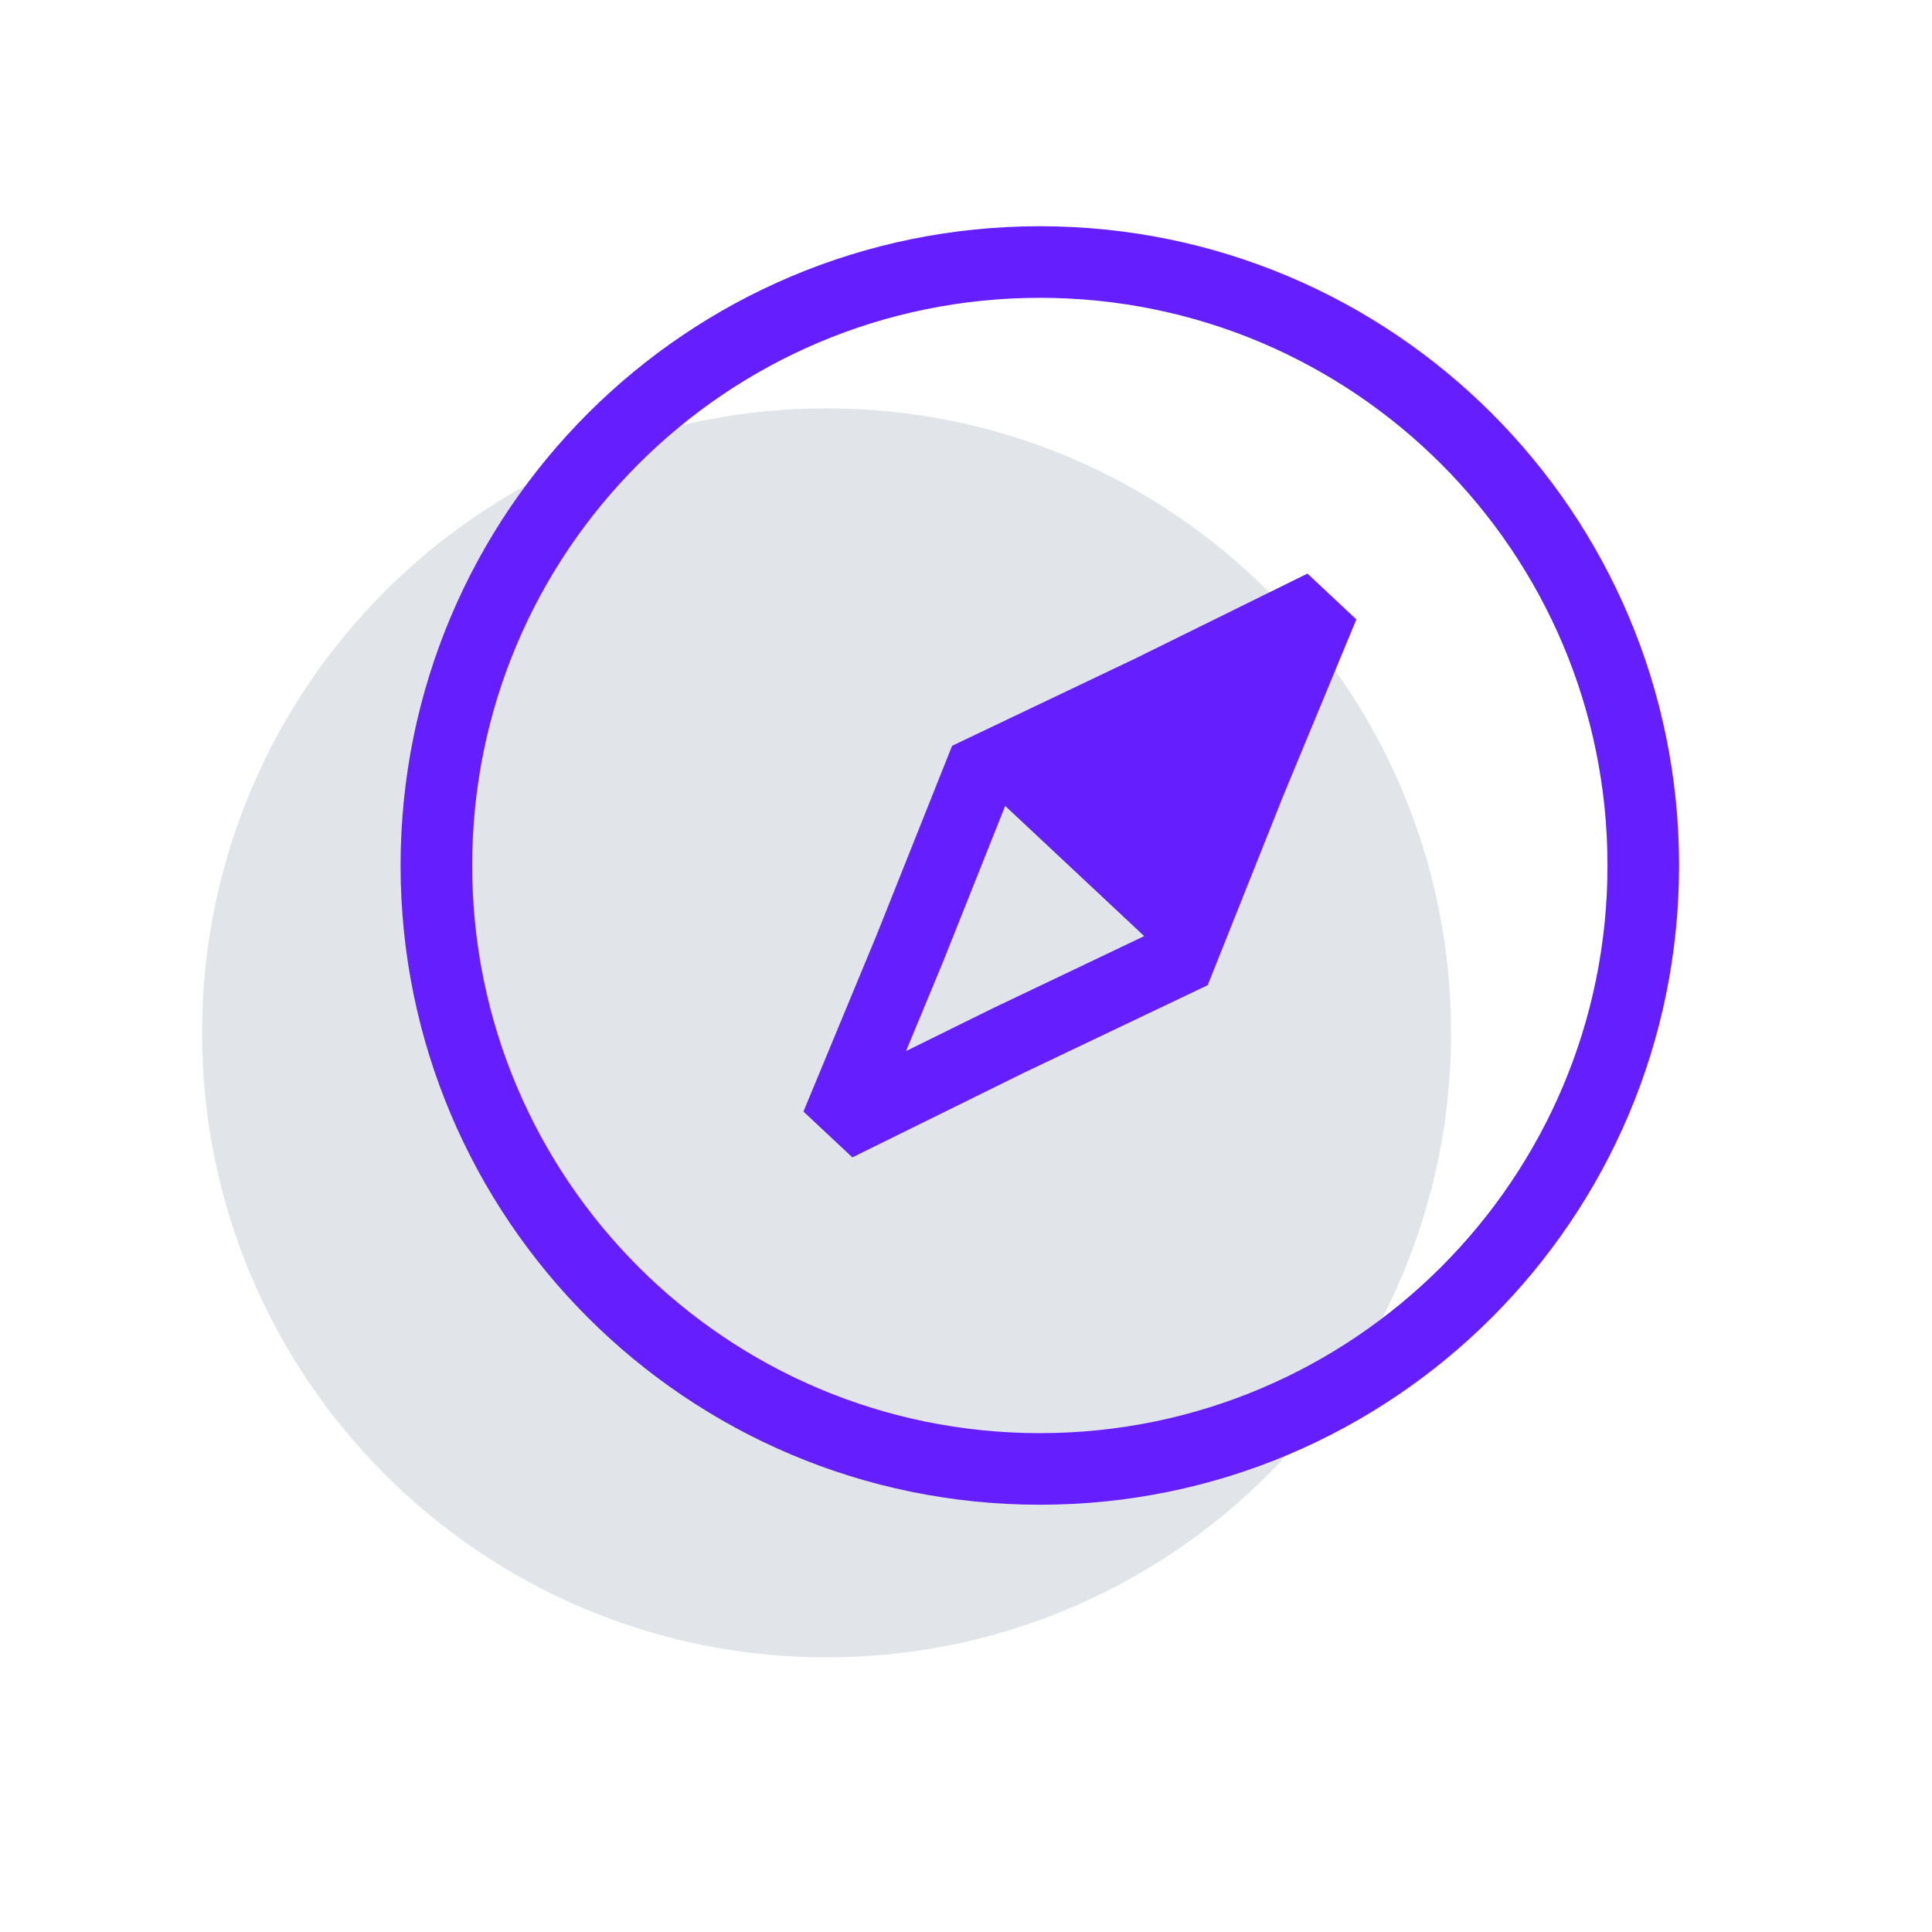
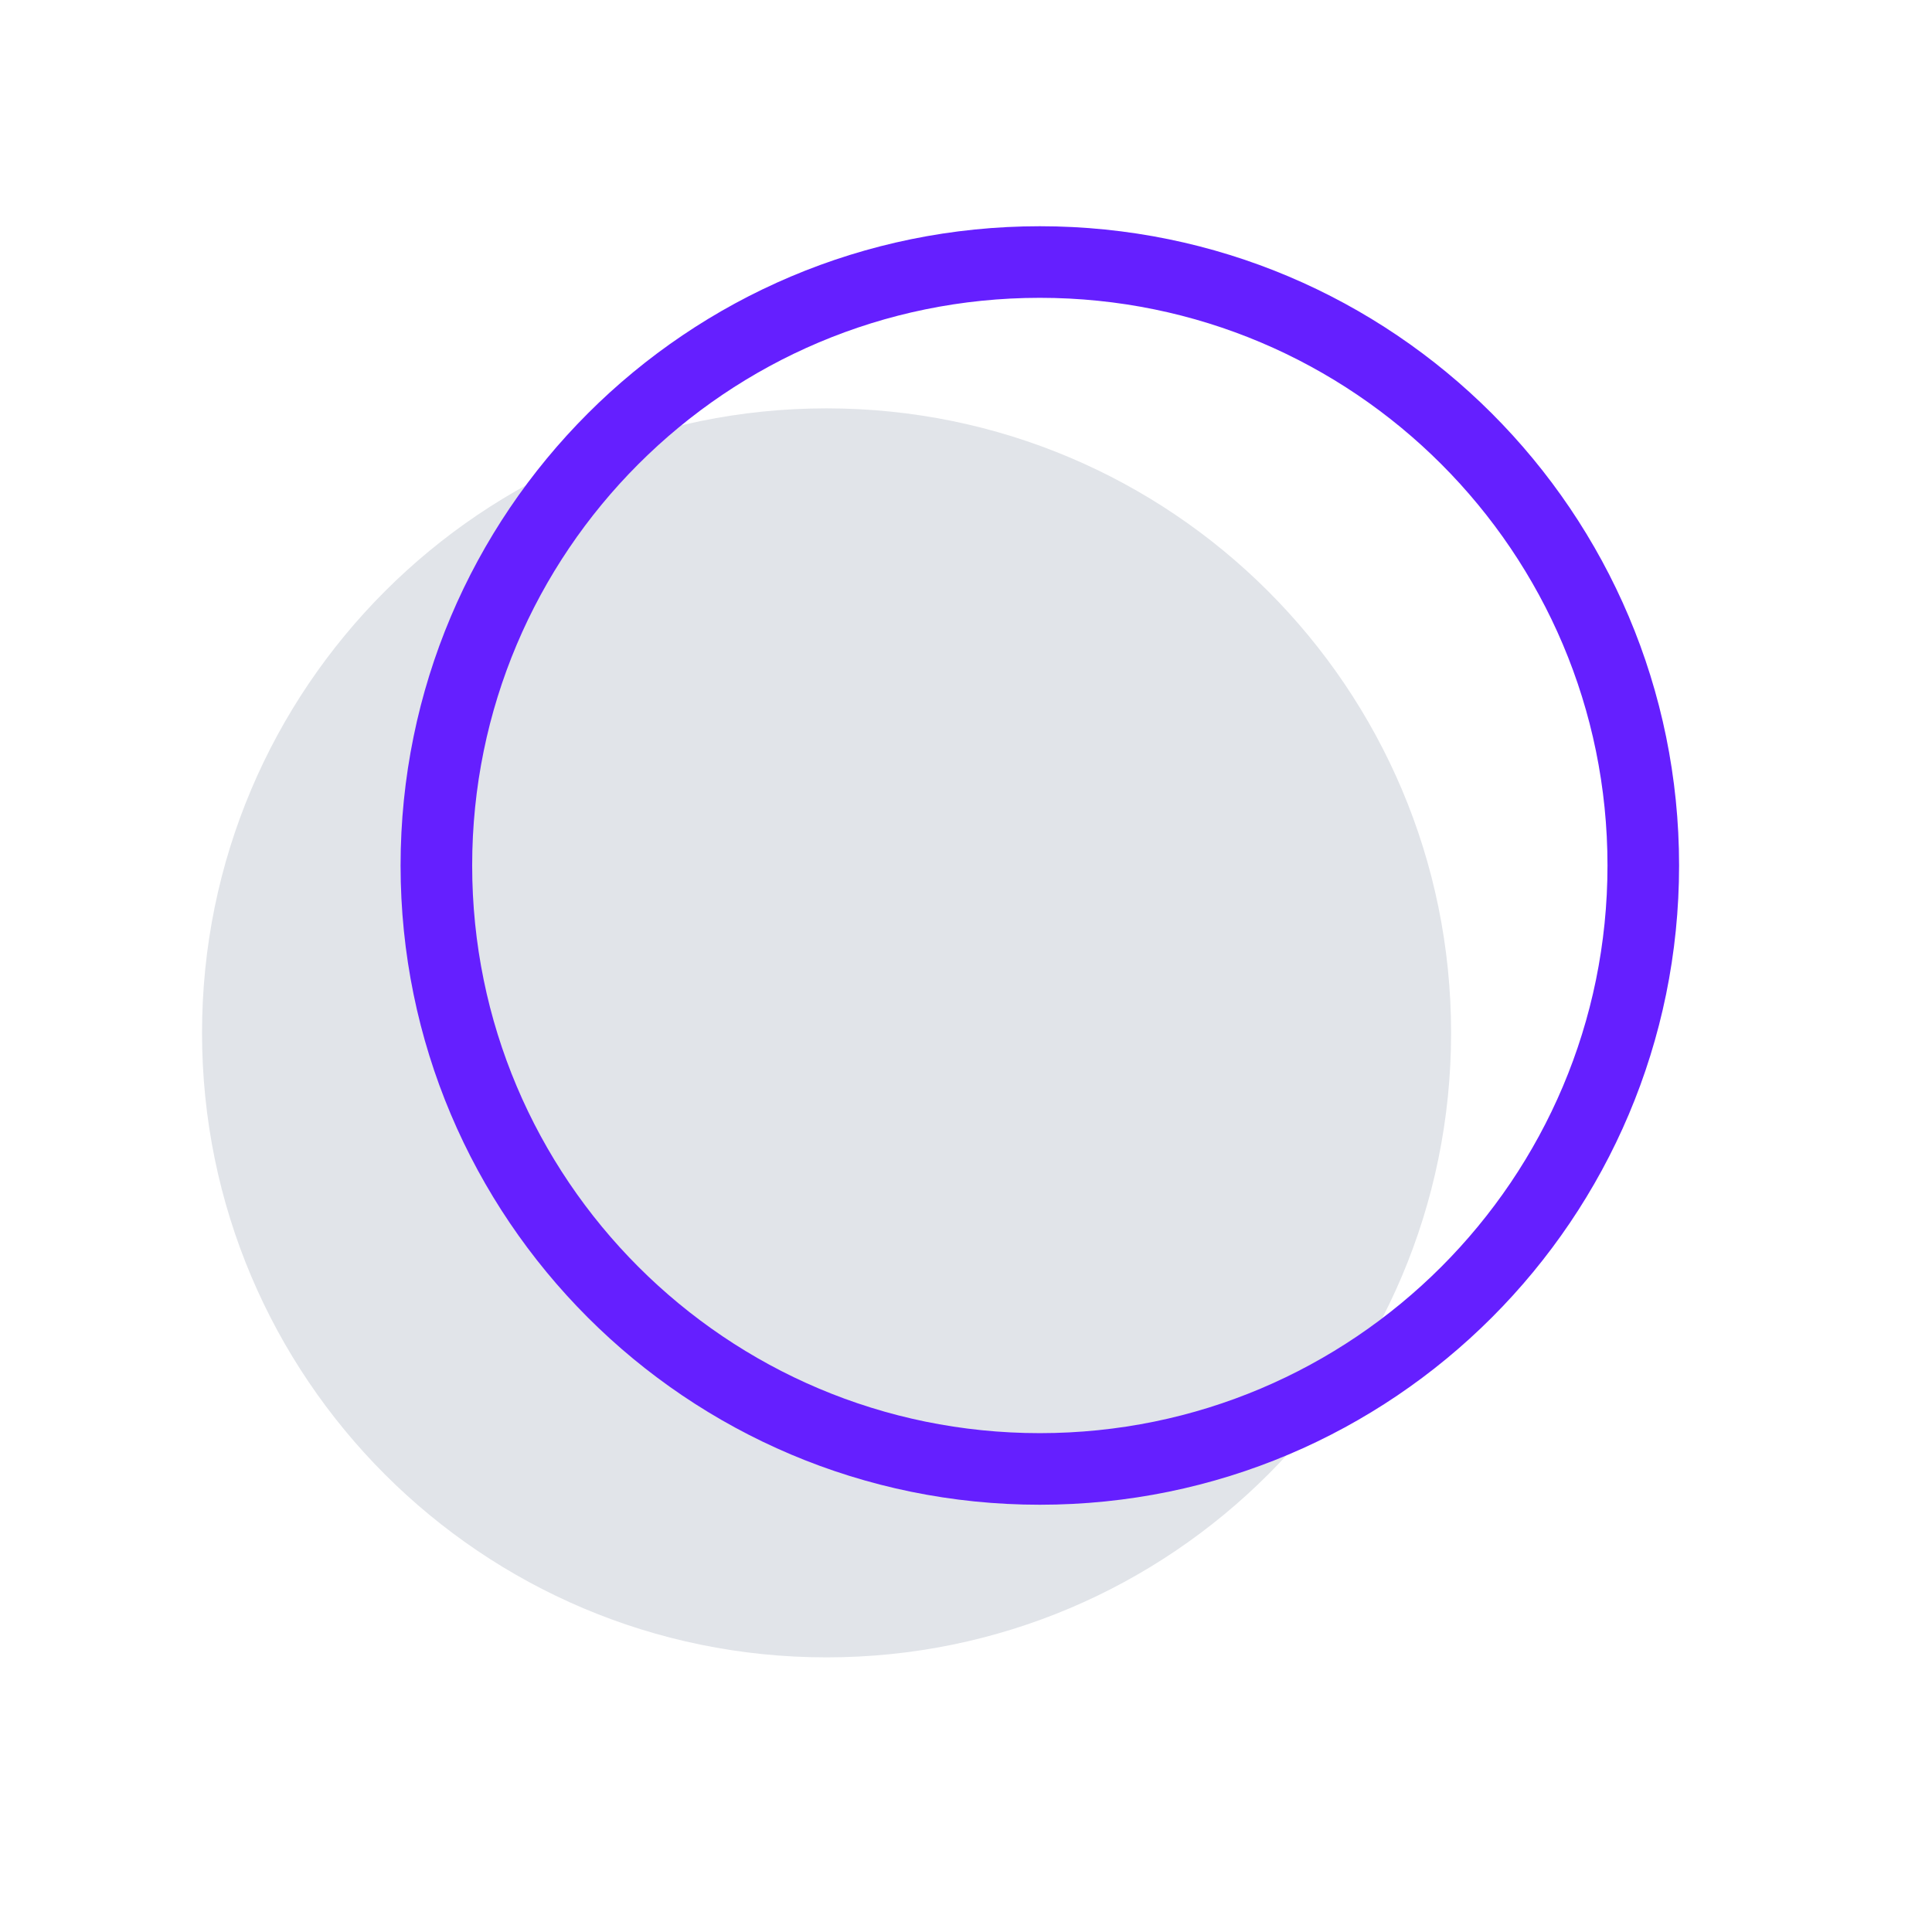
<svg xmlns="http://www.w3.org/2000/svg" viewBox="0 0 40 40" width="40" height="40" preserveAspectRatio="xMidYMid meet" style="width: 100%; height: 100%; transform: translate3d(0px, 0px, 0px);">
  <defs>
    <clipPath id="__lottie_element_71">
      <rect width="40" height="40" x="0" y="0" />
    </clipPath>
    <clipPath id="__lottie_element_73">
      <path d="M0,0 L500,0 L500,500 L0,500z" />
    </clipPath>
  </defs>
  <g clip-path="url(#__lottie_element_71)">
    <g clip-path="url(#__lottie_element_73)" transform="matrix(0.13,0,0,0.13,-13.052,-13.052)" opacity="1" style="display: block;">
      <g transform="matrix(7.601,0,0,7.601,132.189,132.189)" opacity="1" style="display: block;">
        <g opacity="1" transform="matrix(1,0,0,1,0,0)">
          <path fill="rgb(225,228,233)" fill-opacity="1" d=" M13.136,30.544 C20.363,30.544 26.222,24.686 26.222,17.459 C26.222,10.232 20.363,4.374 13.136,4.374 C5.909,4.374 0.051,10.232 0.051,17.459 C0.051,24.686 5.909,30.544 13.136,30.544 C13.136,30.544 13.136,30.544 13.136,30.544z" />
        </g>
        <g opacity="1" transform="matrix(1,0,0,1,0,0)">
          <path stroke-linecap="butt" stroke-linejoin="miter" fill-opacity="0" stroke-miterlimit="4" stroke="rgb(101,31,255)" stroke-opacity="1" stroke-width="1.5" d=" M17.605,26.596 C24.588,26.596 30.249,20.935 30.249,13.952 C30.249,6.968 24.588,1.308 17.605,1.308 C10.622,1.308 4.961,6.968 4.961,13.952 C4.961,20.935 10.622,26.596 17.605,26.596 C17.605,26.596 17.605,26.596 17.605,26.596z" />
        </g>
        <g opacity="1" transform="matrix(1,0,0,1,0,0)">
-           <path fill-rule="evenodd" fill="rgb(101,31,255)" fill-opacity="1" d=" M16.879,12.704 C16.879,12.704 15.579,15.965 15.579,15.965 C15.579,15.965 14.801,17.841 14.801,17.841 C14.801,17.841 16.632,16.938 16.632,16.938 C16.632,16.938 19.792,15.432 19.792,15.432 C19.792,15.432 16.879,12.704 16.879,12.704 C16.879,12.704 16.879,12.704 16.879,12.704z M24.237,8.796 C24.237,8.796 23.212,7.836 23.212,7.836 C23.212,7.836 19.607,9.614 19.607,9.614 C19.607,9.614 15.767,11.444 15.767,11.444 C15.767,11.444 14.191,15.395 14.191,15.395 C14.191,15.395 12.652,19.108 12.652,19.108 C12.652,19.108 13.677,20.068 13.677,20.068 C13.677,20.068 17.282,18.29 17.282,18.29 C17.282,18.29 21.122,16.46 21.122,16.46 C21.122,16.46 22.698,12.509 22.698,12.509 C22.698,12.509 24.237,8.796 24.237,8.796 C24.237,8.796 24.237,8.796 24.237,8.796z" />
-         </g>
+           </g>
      </g>
    </g>
  </g>
</svg>